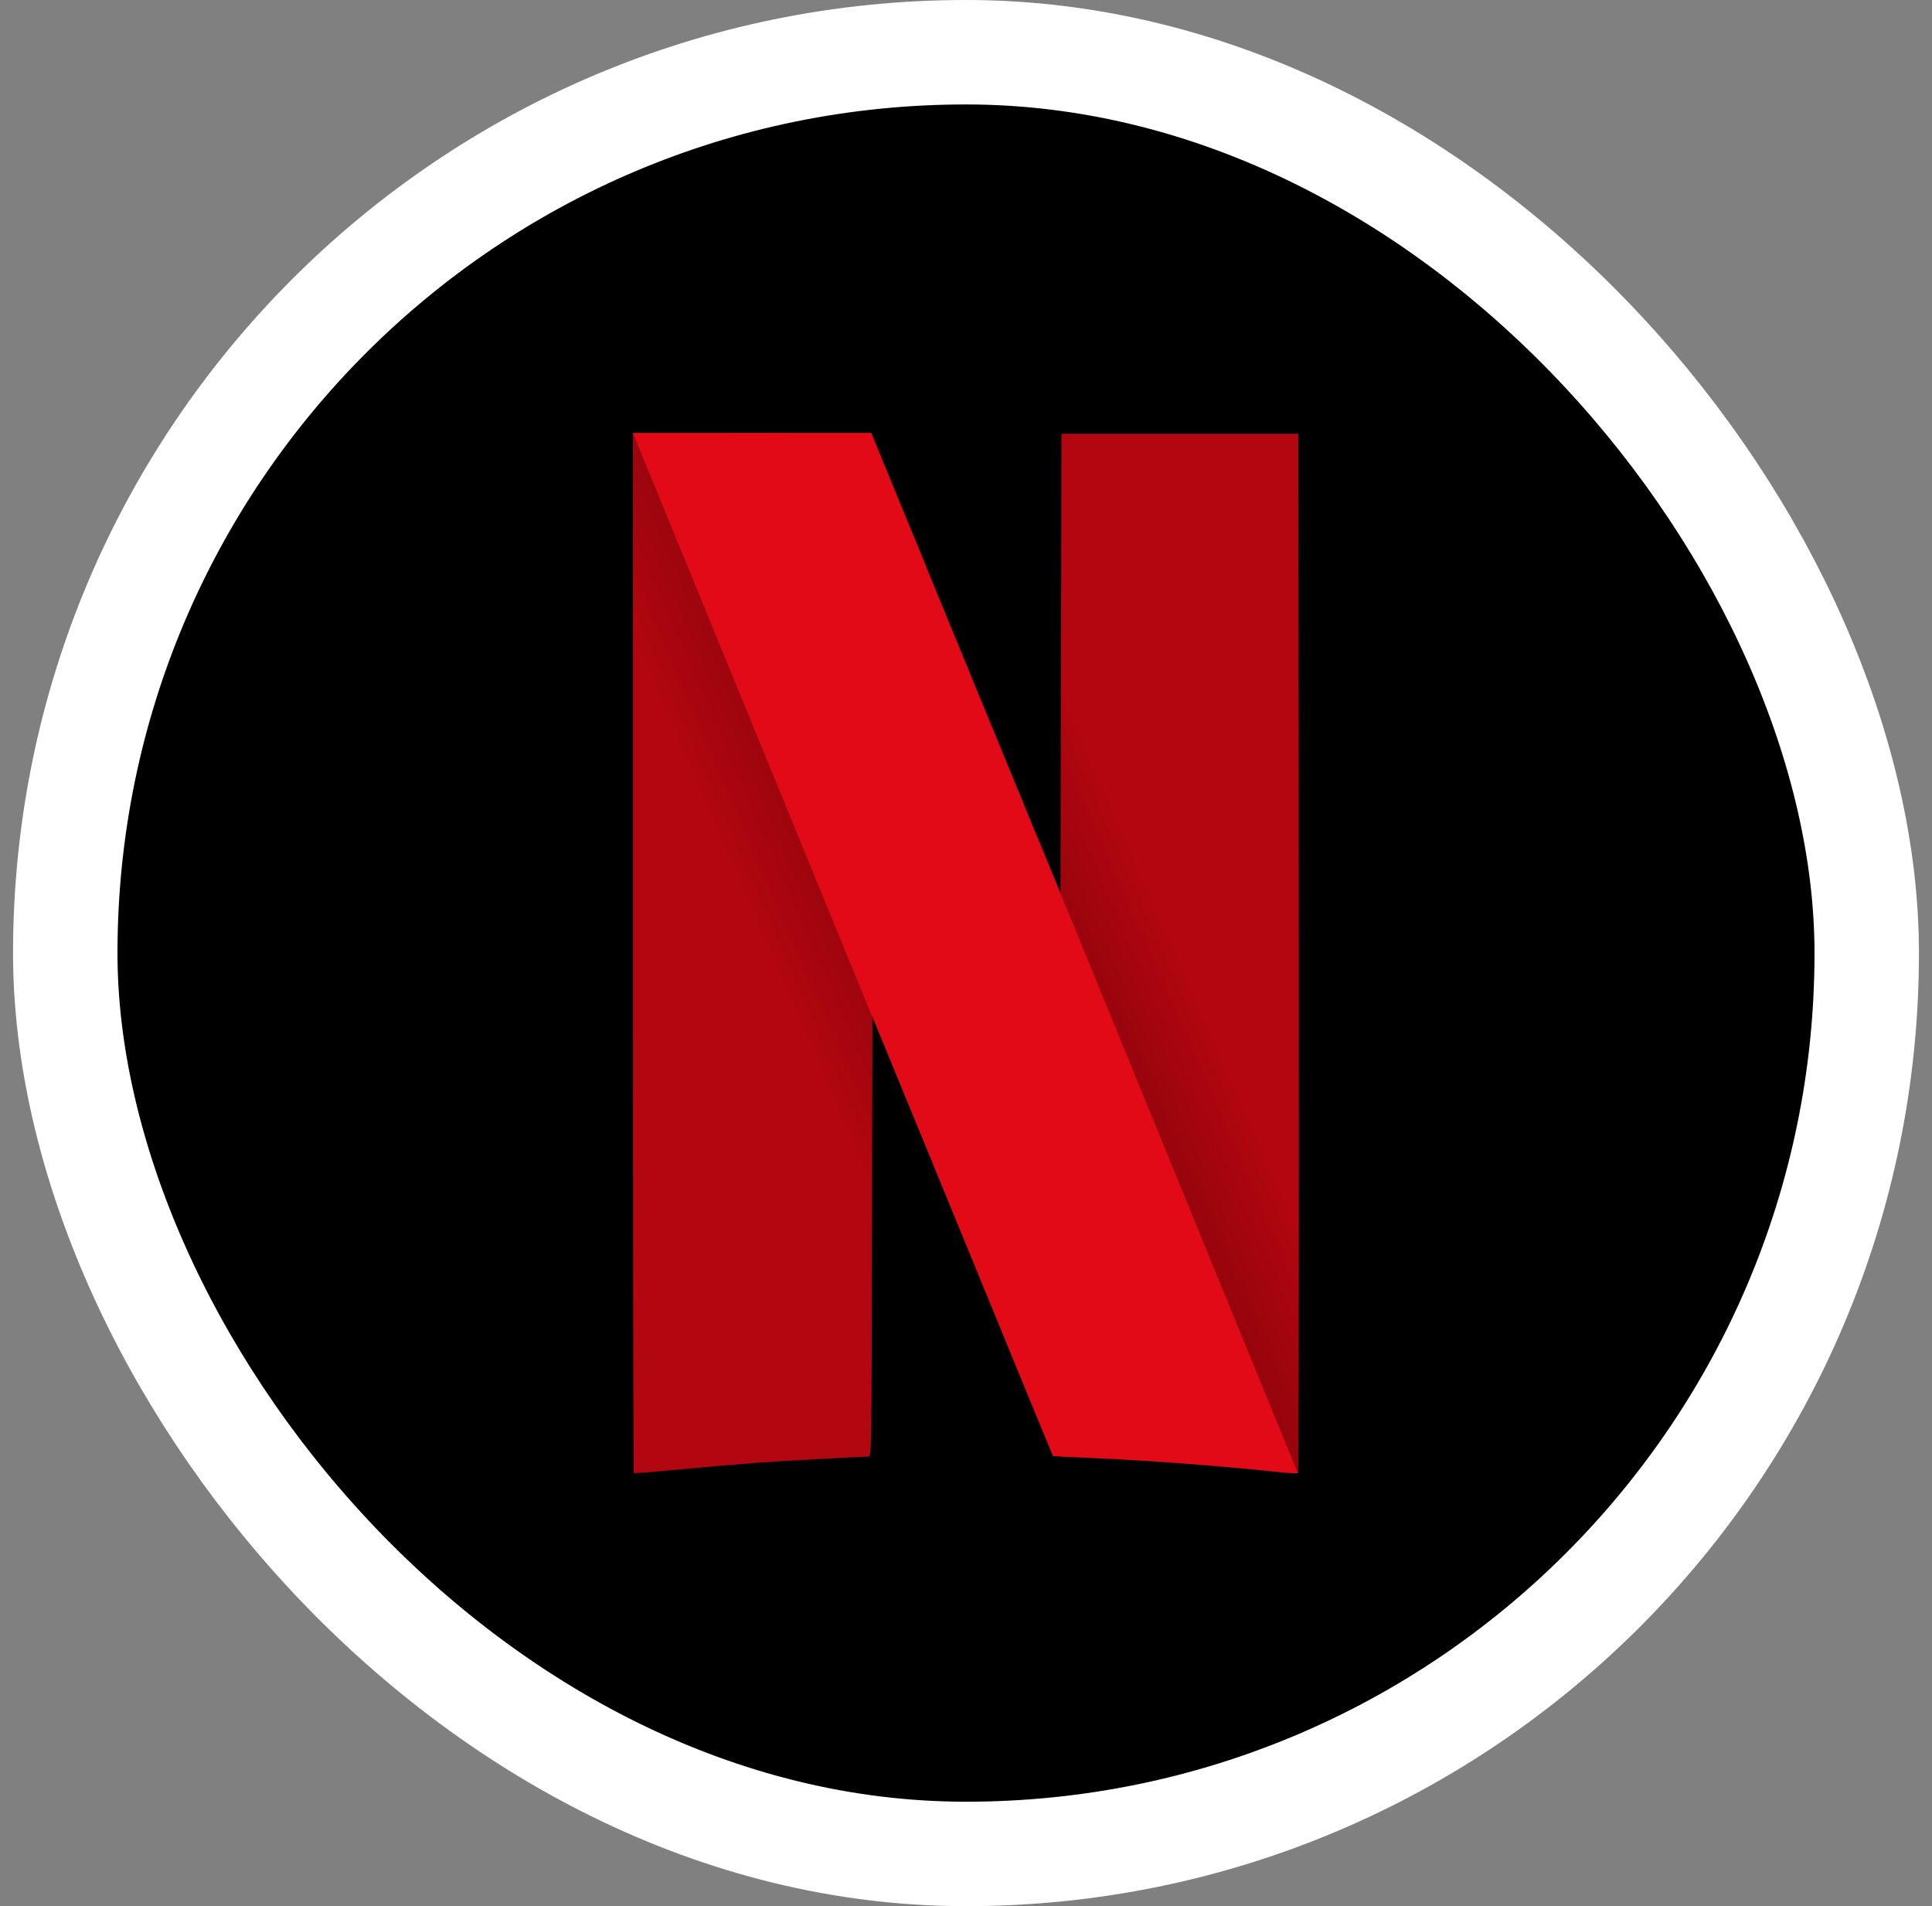
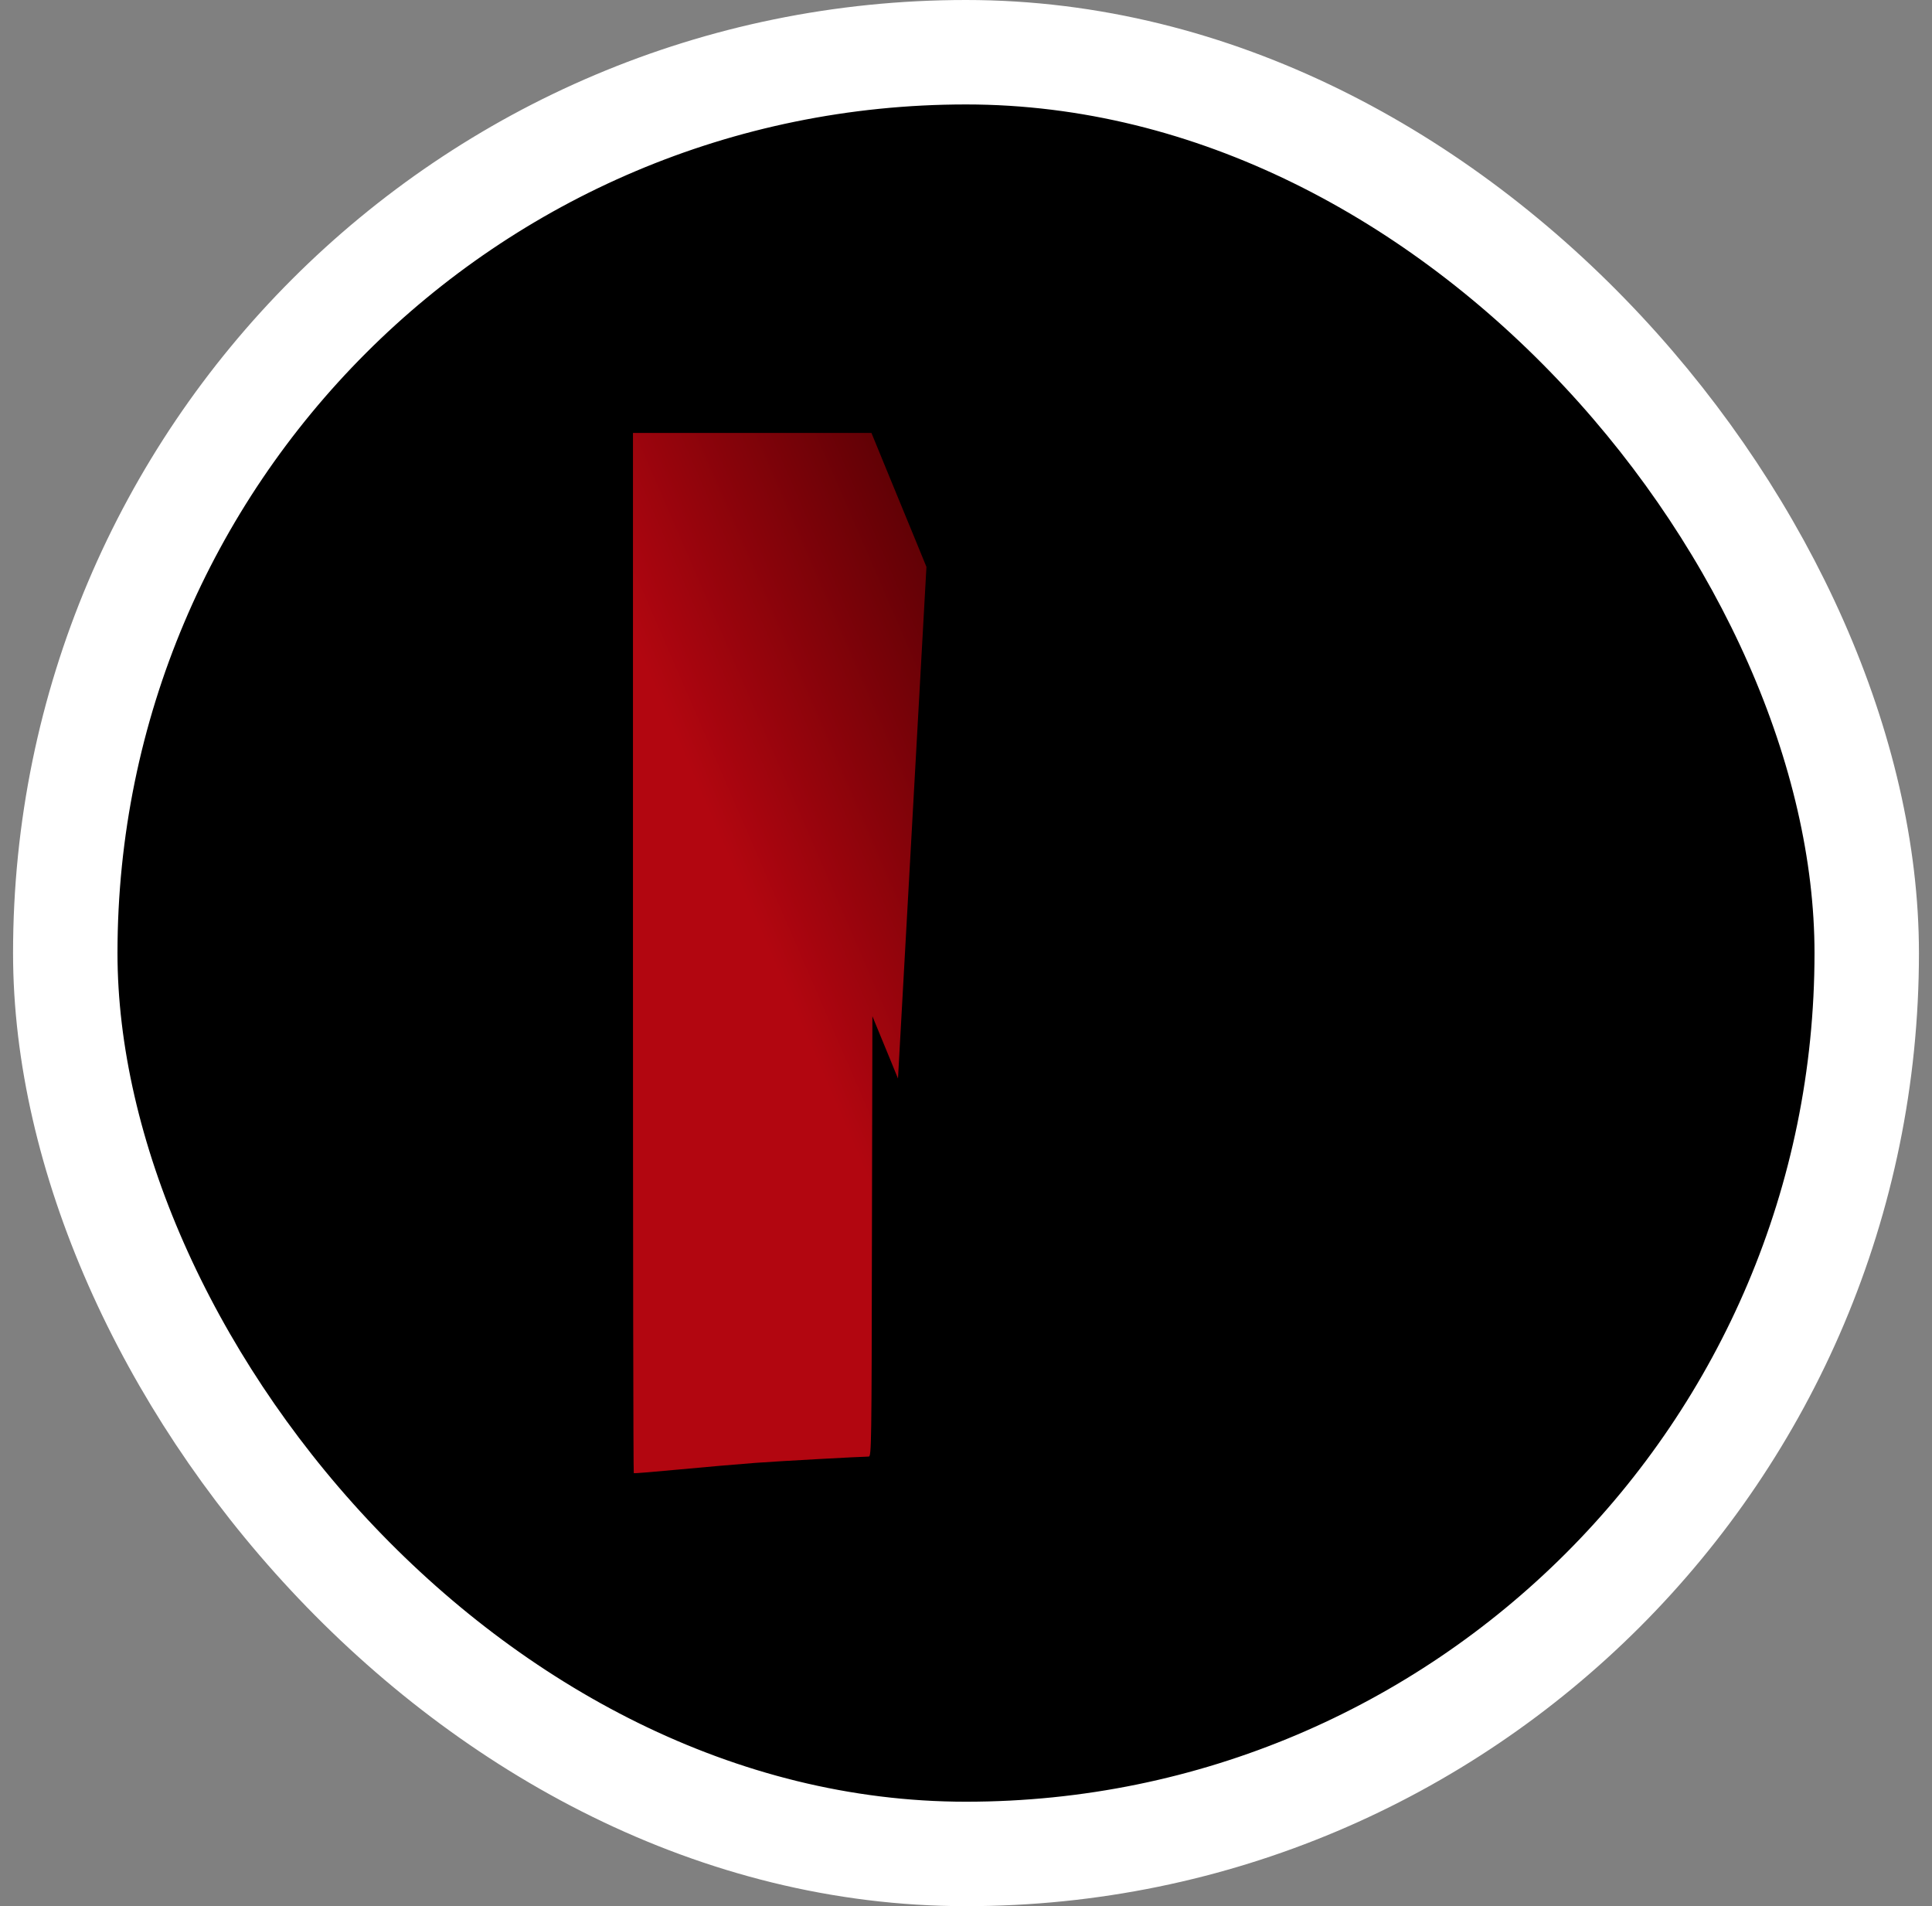
<svg xmlns="http://www.w3.org/2000/svg" width="74" height="73" viewBox="0 0 74 73" fill="none">
  <rect x="0" y="0" width="74" height="73" fill="#808080" stroke="none" />
  <rect x="2.5" y="2" width="69" height="69" rx="34.5" fill="black" />
  <rect x="2.5" y="2" width="69" height="69" rx="34.5" stroke="white" stroke-width="4" />
-   <path d="M40.656 16.611L40.638 25.415L40.62 34.219L39.779 32.175V32.17L38.69 51.768C39.761 54.367 40.334 55.756 40.34 55.761C40.346 55.766 40.955 55.798 41.692 55.829C43.92 55.924 46.685 56.128 48.786 56.353C49.273 56.406 49.687 56.432 49.718 56.411C49.748 56.39 49.754 47.429 49.748 36.493L49.73 16.611H40.656Z" fill="url(#paint0_linear_404_12009)" />
  <path d="M24.244 16.585V36.488C24.244 47.435 24.256 56.401 24.275 56.416C24.293 56.432 25.078 56.364 26.028 56.275C26.978 56.186 28.288 56.071 28.939 56.023C29.938 55.95 32.934 55.788 33.275 55.782C33.378 55.782 33.385 55.337 33.397 47.351L33.415 38.919L34.14 40.68C34.249 40.953 34.286 41.036 34.395 41.304L35.485 21.71C35.254 21.15 35.376 21.443 35.114 20.804C34.225 18.64 33.47 16.811 33.439 16.727L33.378 16.58H24.244V16.585Z" fill="url(#paint1_linear_404_12009)" />
-   <path d="M24.244 16.585L33.409 38.935V38.924L34.134 40.685C38.159 50.49 40.321 55.751 40.333 55.761C40.339 55.767 40.948 55.798 41.685 55.829C43.913 55.924 46.678 56.128 48.779 56.353C49.26 56.406 49.68 56.432 49.705 56.411L40.619 34.213V34.219L39.779 32.175C38.956 30.178 38.408 28.842 35.102 20.804C34.213 18.64 33.458 16.811 33.427 16.727L33.366 16.58H28.805L24.244 16.585Z" fill="#E30A17" />
  <defs>
    <linearGradient id="paint0_linear_404_12009" x1="53.84" y1="46.375" x2="39.318" y2="52.752" gradientUnits="userSpaceOnUse">
      <stop stop-color="#B20610" />
      <stop offset="0.256" stop-color="#B20610" />
      <stop offset="1" stop-color="#590004" />
    </linearGradient>
    <linearGradient id="paint1_linear_404_12009" x1="19.84" y1="25.312" x2="35.546" y2="18.495" gradientUnits="userSpaceOnUse">
      <stop stop-color="#B20610" />
      <stop offset="0.256" stop-color="#B20610" />
      <stop offset="1" stop-color="#590004" />
    </linearGradient>
  </defs>
</svg>